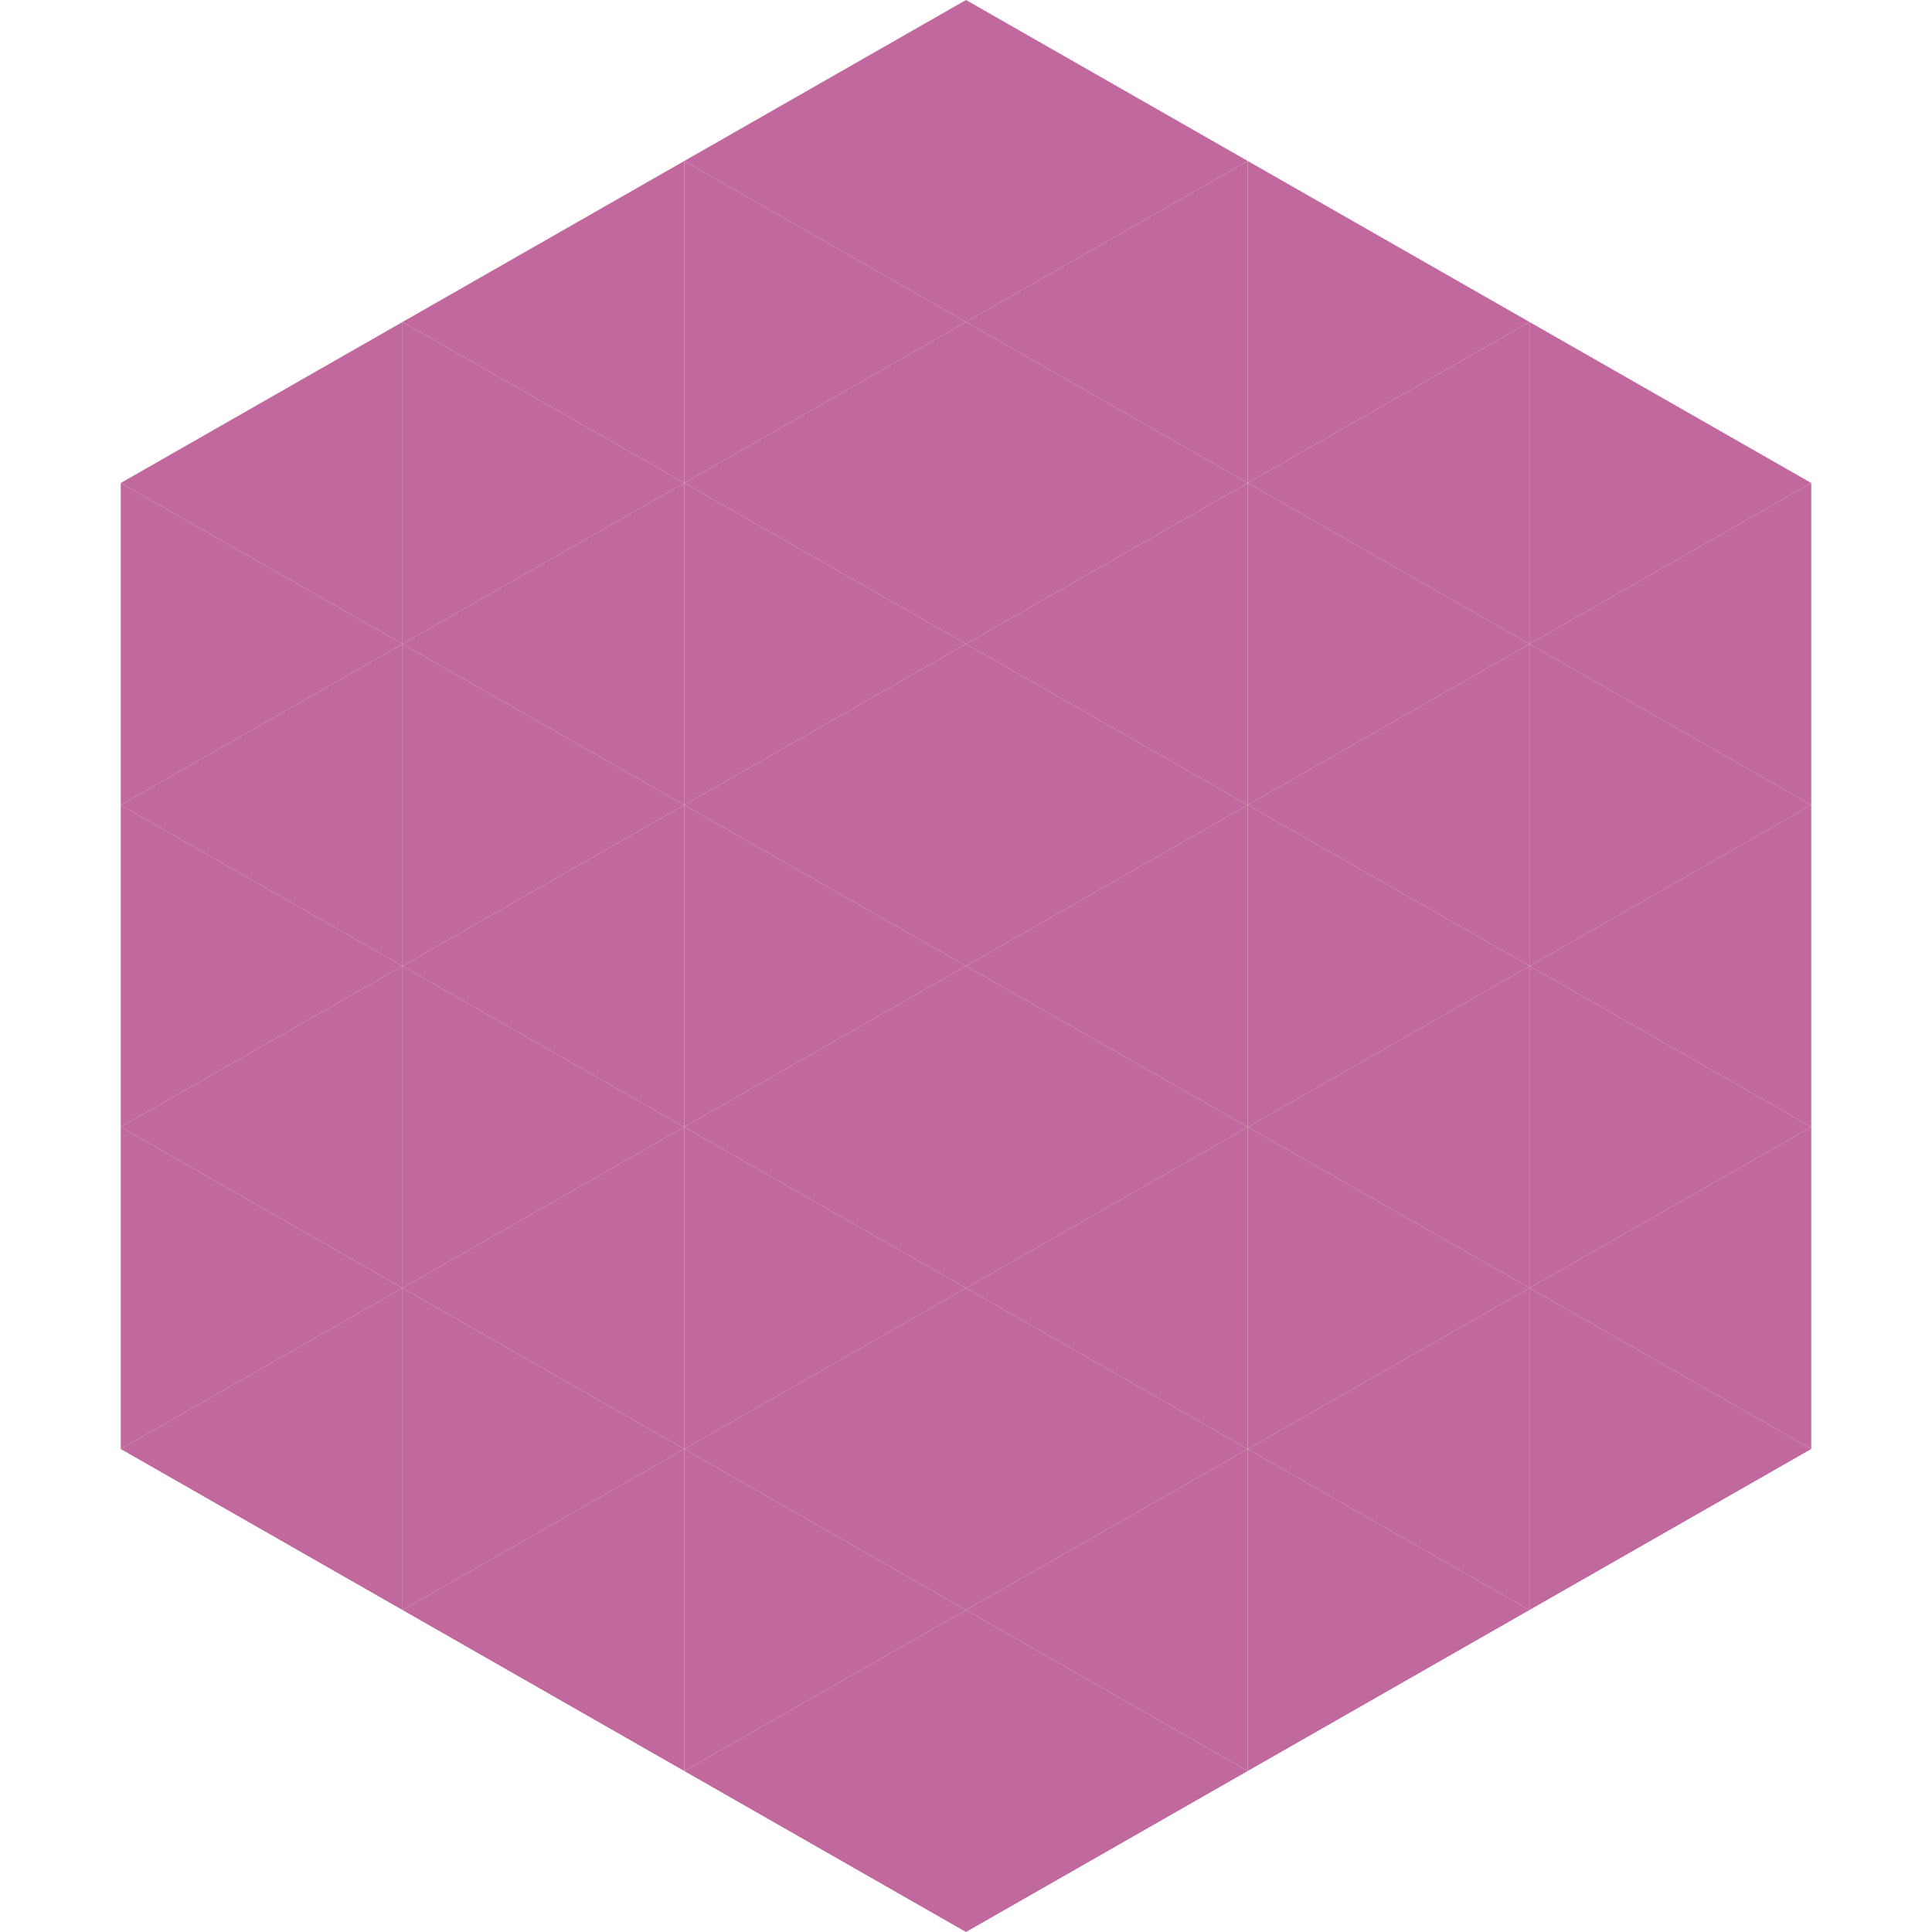
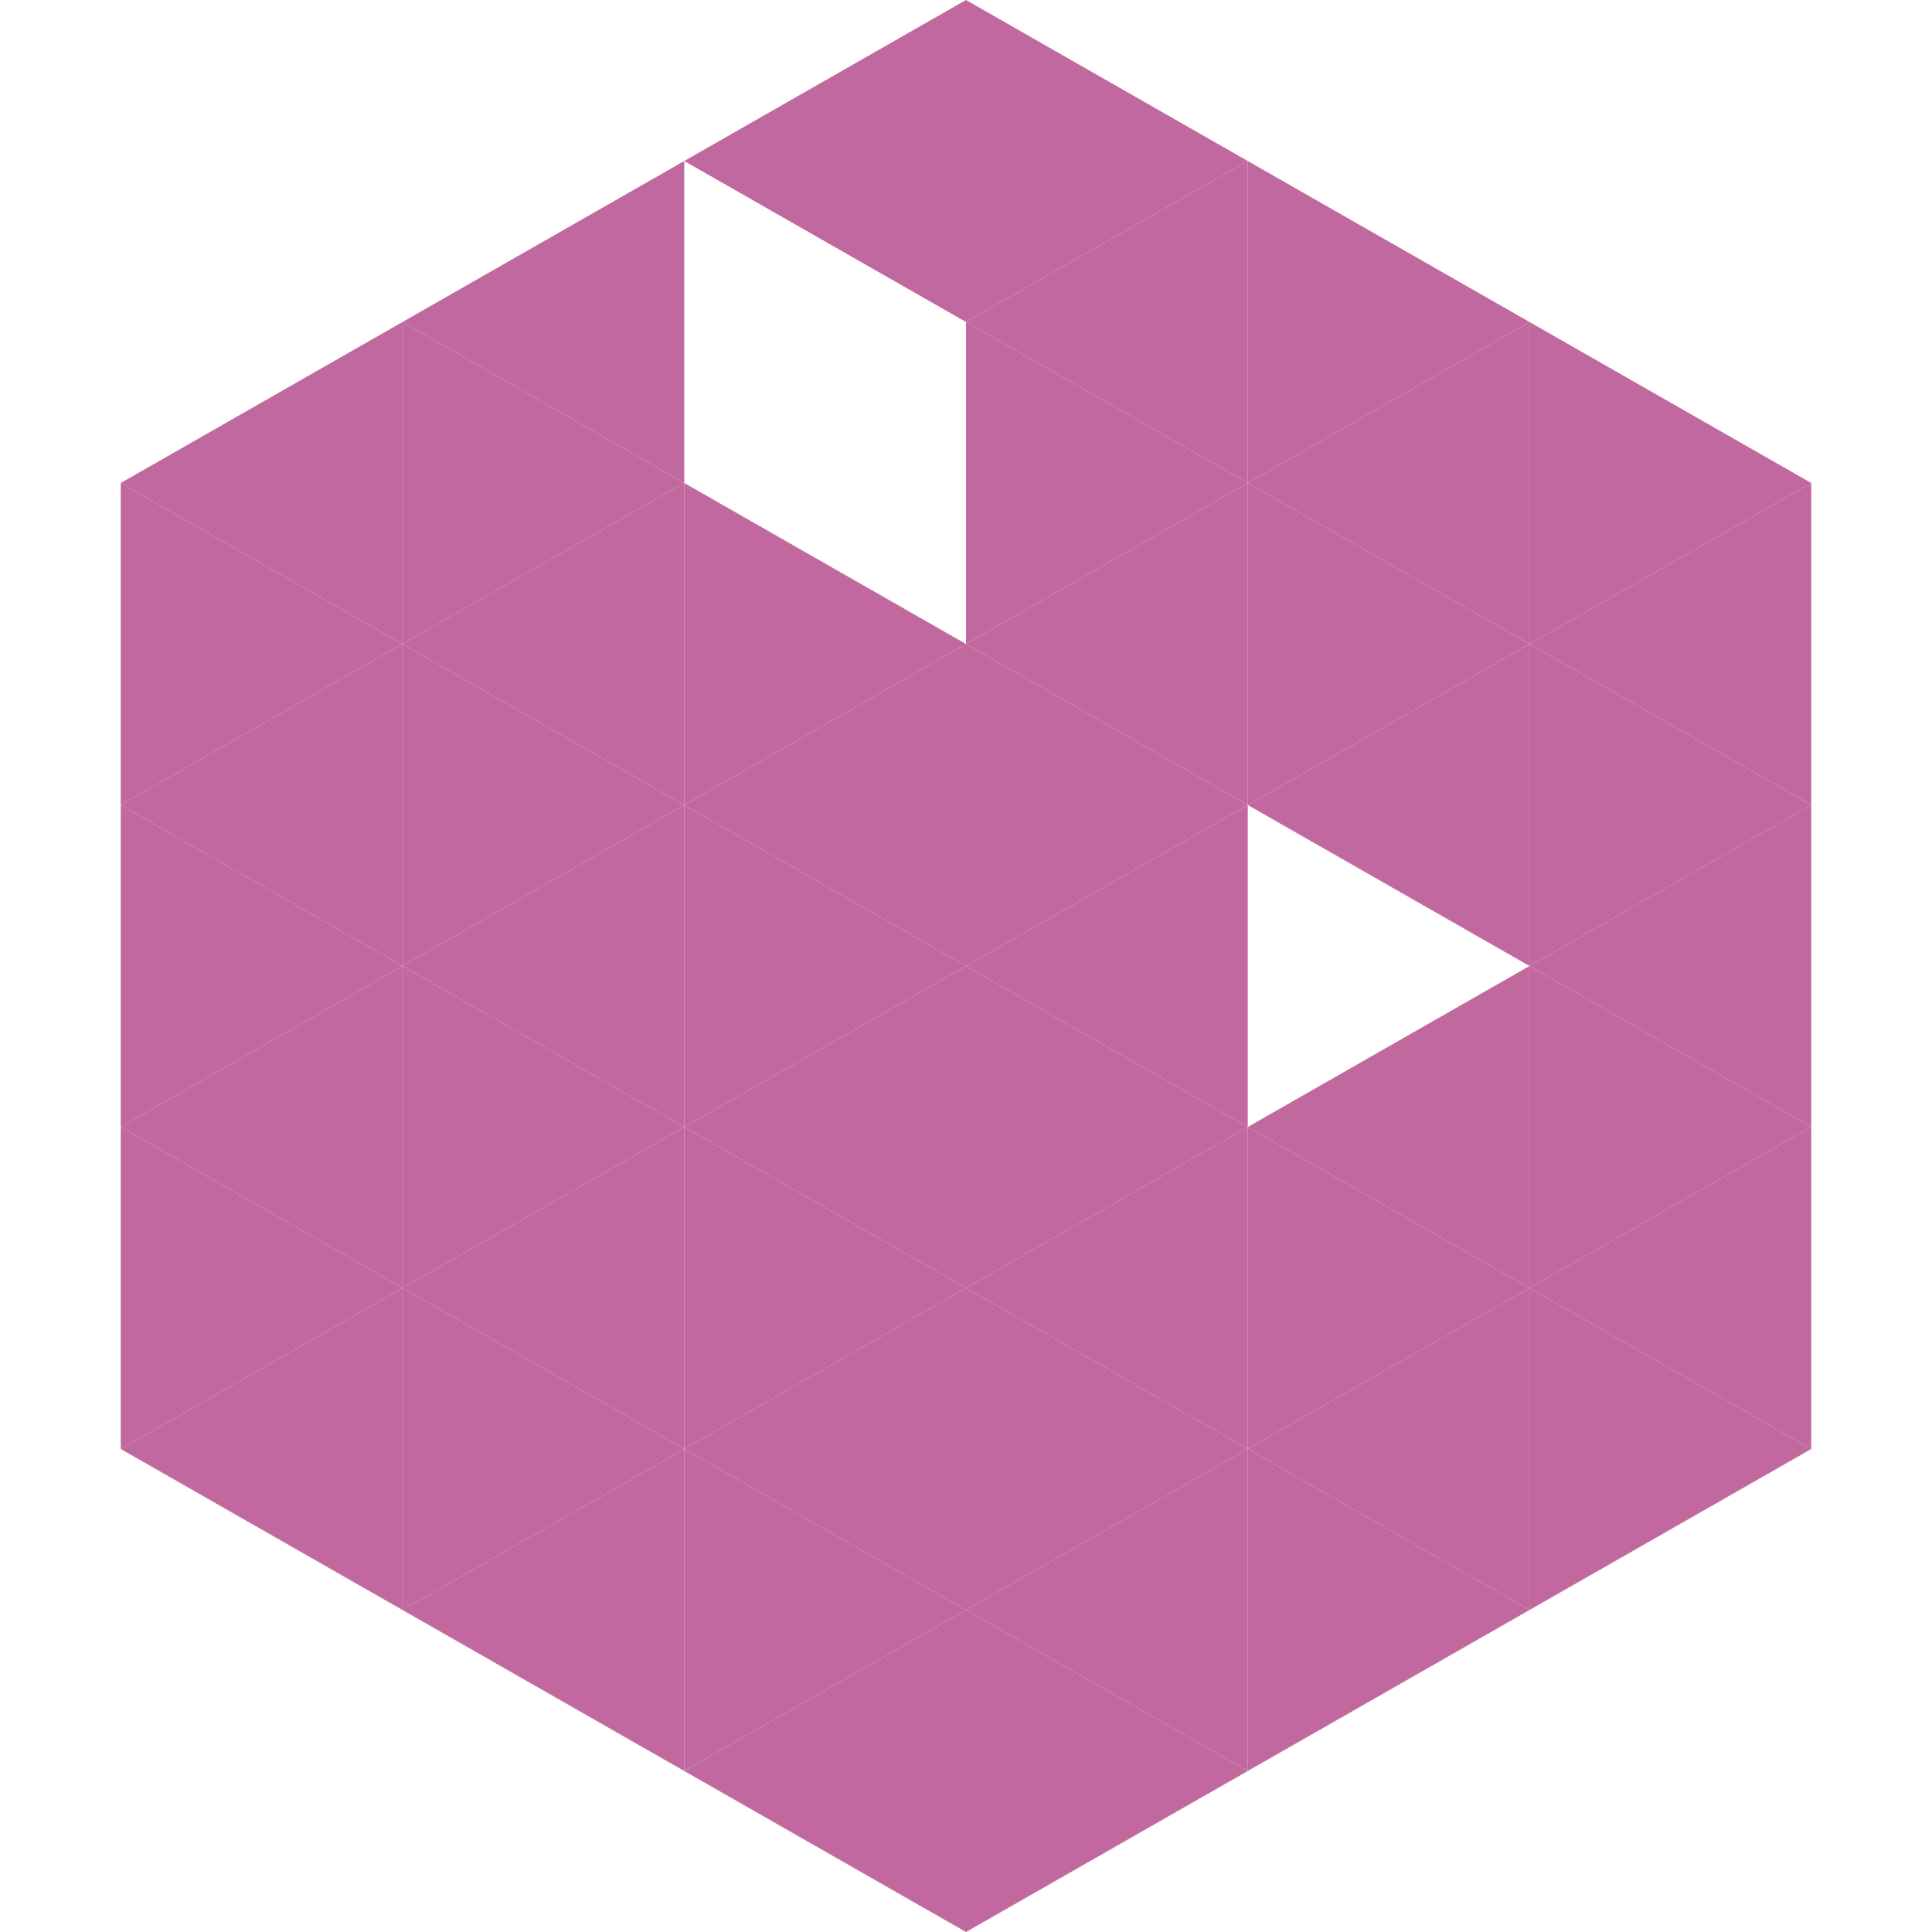
<svg xmlns="http://www.w3.org/2000/svg" width="240" height="240">
  <polygon points="50,40 15,60 50,80" style="fill:rgb(193,104,158)" />
  <polygon points="190,40 225,60 190,80" style="fill:rgb(193,104,158)" />
  <polygon points="15,60 50,80 15,100" style="fill:rgb(193,104,158)" />
  <polygon points="225,60 190,80 225,100" style="fill:rgb(193,104,158)" />
  <polygon points="50,80 15,100 50,120" style="fill:rgb(193,104,158)" />
  <polygon points="190,80 225,100 190,120" style="fill:rgb(193,104,158)" />
  <polygon points="15,100 50,120 15,140" style="fill:rgb(193,104,158)" />
  <polygon points="225,100 190,120 225,140" style="fill:rgb(193,104,158)" />
  <polygon points="50,120 15,140 50,160" style="fill:rgb(193,104,158)" />
  <polygon points="190,120 225,140 190,160" style="fill:rgb(193,104,158)" />
  <polygon points="15,140 50,160 15,180" style="fill:rgb(193,104,158)" />
  <polygon points="225,140 190,160 225,180" style="fill:rgb(193,104,158)" />
  <polygon points="50,160 15,180 50,200" style="fill:rgb(193,104,158)" />
  <polygon points="190,160 225,180 190,200" style="fill:rgb(193,104,158)" />
  <polygon points="15,180 50,200 15,220" style="fill:rgb(255,255,255); fill-opacity:0" />
  <polygon points="225,180 190,200 225,220" style="fill:rgb(255,255,255); fill-opacity:0" />
  <polygon points="50,0 85,20 50,40" style="fill:rgb(255,255,255); fill-opacity:0" />
  <polygon points="190,0 155,20 190,40" style="fill:rgb(255,255,255); fill-opacity:0" />
  <polygon points="85,20 50,40 85,60" style="fill:rgb(193,104,158)" />
  <polygon points="155,20 190,40 155,60" style="fill:rgb(193,104,158)" />
  <polygon points="50,40 85,60 50,80" style="fill:rgb(193,104,158)" />
  <polygon points="190,40 155,60 190,80" style="fill:rgb(193,104,158)" />
  <polygon points="85,60 50,80 85,100" style="fill:rgb(193,104,158)" />
  <polygon points="155,60 190,80 155,100" style="fill:rgb(193,104,158)" />
  <polygon points="50,80 85,100 50,120" style="fill:rgb(193,104,158)" />
  <polygon points="190,80 155,100 190,120" style="fill:rgb(193,104,158)" />
  <polygon points="85,100 50,120 85,140" style="fill:rgb(193,104,158)" />
-   <polygon points="155,100 190,120 155,140" style="fill:rgb(193,104,158)" />
  <polygon points="50,120 85,140 50,160" style="fill:rgb(193,104,158)" />
  <polygon points="190,120 155,140 190,160" style="fill:rgb(193,104,158)" />
  <polygon points="85,140 50,160 85,180" style="fill:rgb(193,104,158)" />
  <polygon points="155,140 190,160 155,180" style="fill:rgb(193,104,158)" />
  <polygon points="50,160 85,180 50,200" style="fill:rgb(193,104,158)" />
  <polygon points="190,160 155,180 190,200" style="fill:rgb(193,104,158)" />
  <polygon points="85,180 50,200 85,220" style="fill:rgb(193,104,158)" />
  <polygon points="155,180 190,200 155,220" style="fill:rgb(193,104,158)" />
  <polygon points="120,0 85,20 120,40" style="fill:rgb(193,104,158)" />
  <polygon points="120,0 155,20 120,40" style="fill:rgb(193,104,158)" />
-   <polygon points="85,20 120,40 85,60" style="fill:rgb(193,104,158)" />
  <polygon points="155,20 120,40 155,60" style="fill:rgb(193,104,158)" />
-   <polygon points="120,40 85,60 120,80" style="fill:rgb(193,104,158)" />
  <polygon points="120,40 155,60 120,80" style="fill:rgb(193,104,158)" />
  <polygon points="85,60 120,80 85,100" style="fill:rgb(193,104,158)" />
  <polygon points="155,60 120,80 155,100" style="fill:rgb(193,104,158)" />
  <polygon points="120,80 85,100 120,120" style="fill:rgb(193,104,158)" />
  <polygon points="120,80 155,100 120,120" style="fill:rgb(193,104,158)" />
  <polygon points="85,100 120,120 85,140" style="fill:rgb(193,104,158)" />
  <polygon points="155,100 120,120 155,140" style="fill:rgb(193,104,158)" />
  <polygon points="120,120 85,140 120,160" style="fill:rgb(193,104,158)" />
  <polygon points="120,120 155,140 120,160" style="fill:rgb(193,104,158)" />
  <polygon points="85,140 120,160 85,180" style="fill:rgb(193,104,158)" />
  <polygon points="155,140 120,160 155,180" style="fill:rgb(193,104,158)" />
  <polygon points="120,160 85,180 120,200" style="fill:rgb(193,104,158)" />
  <polygon points="120,160 155,180 120,200" style="fill:rgb(193,104,158)" />
  <polygon points="85,180 120,200 85,220" style="fill:rgb(193,104,158)" />
  <polygon points="155,180 120,200 155,220" style="fill:rgb(193,104,158)" />
  <polygon points="120,200 85,220 120,240" style="fill:rgb(193,104,158)" />
  <polygon points="120,200 155,220 120,240" style="fill:rgb(193,104,158)" />
  <polygon points="85,220 120,240 85,260" style="fill:rgb(255,255,255); fill-opacity:0" />
  <polygon points="155,220 120,240 155,260" style="fill:rgb(255,255,255); fill-opacity:0" />
</svg>